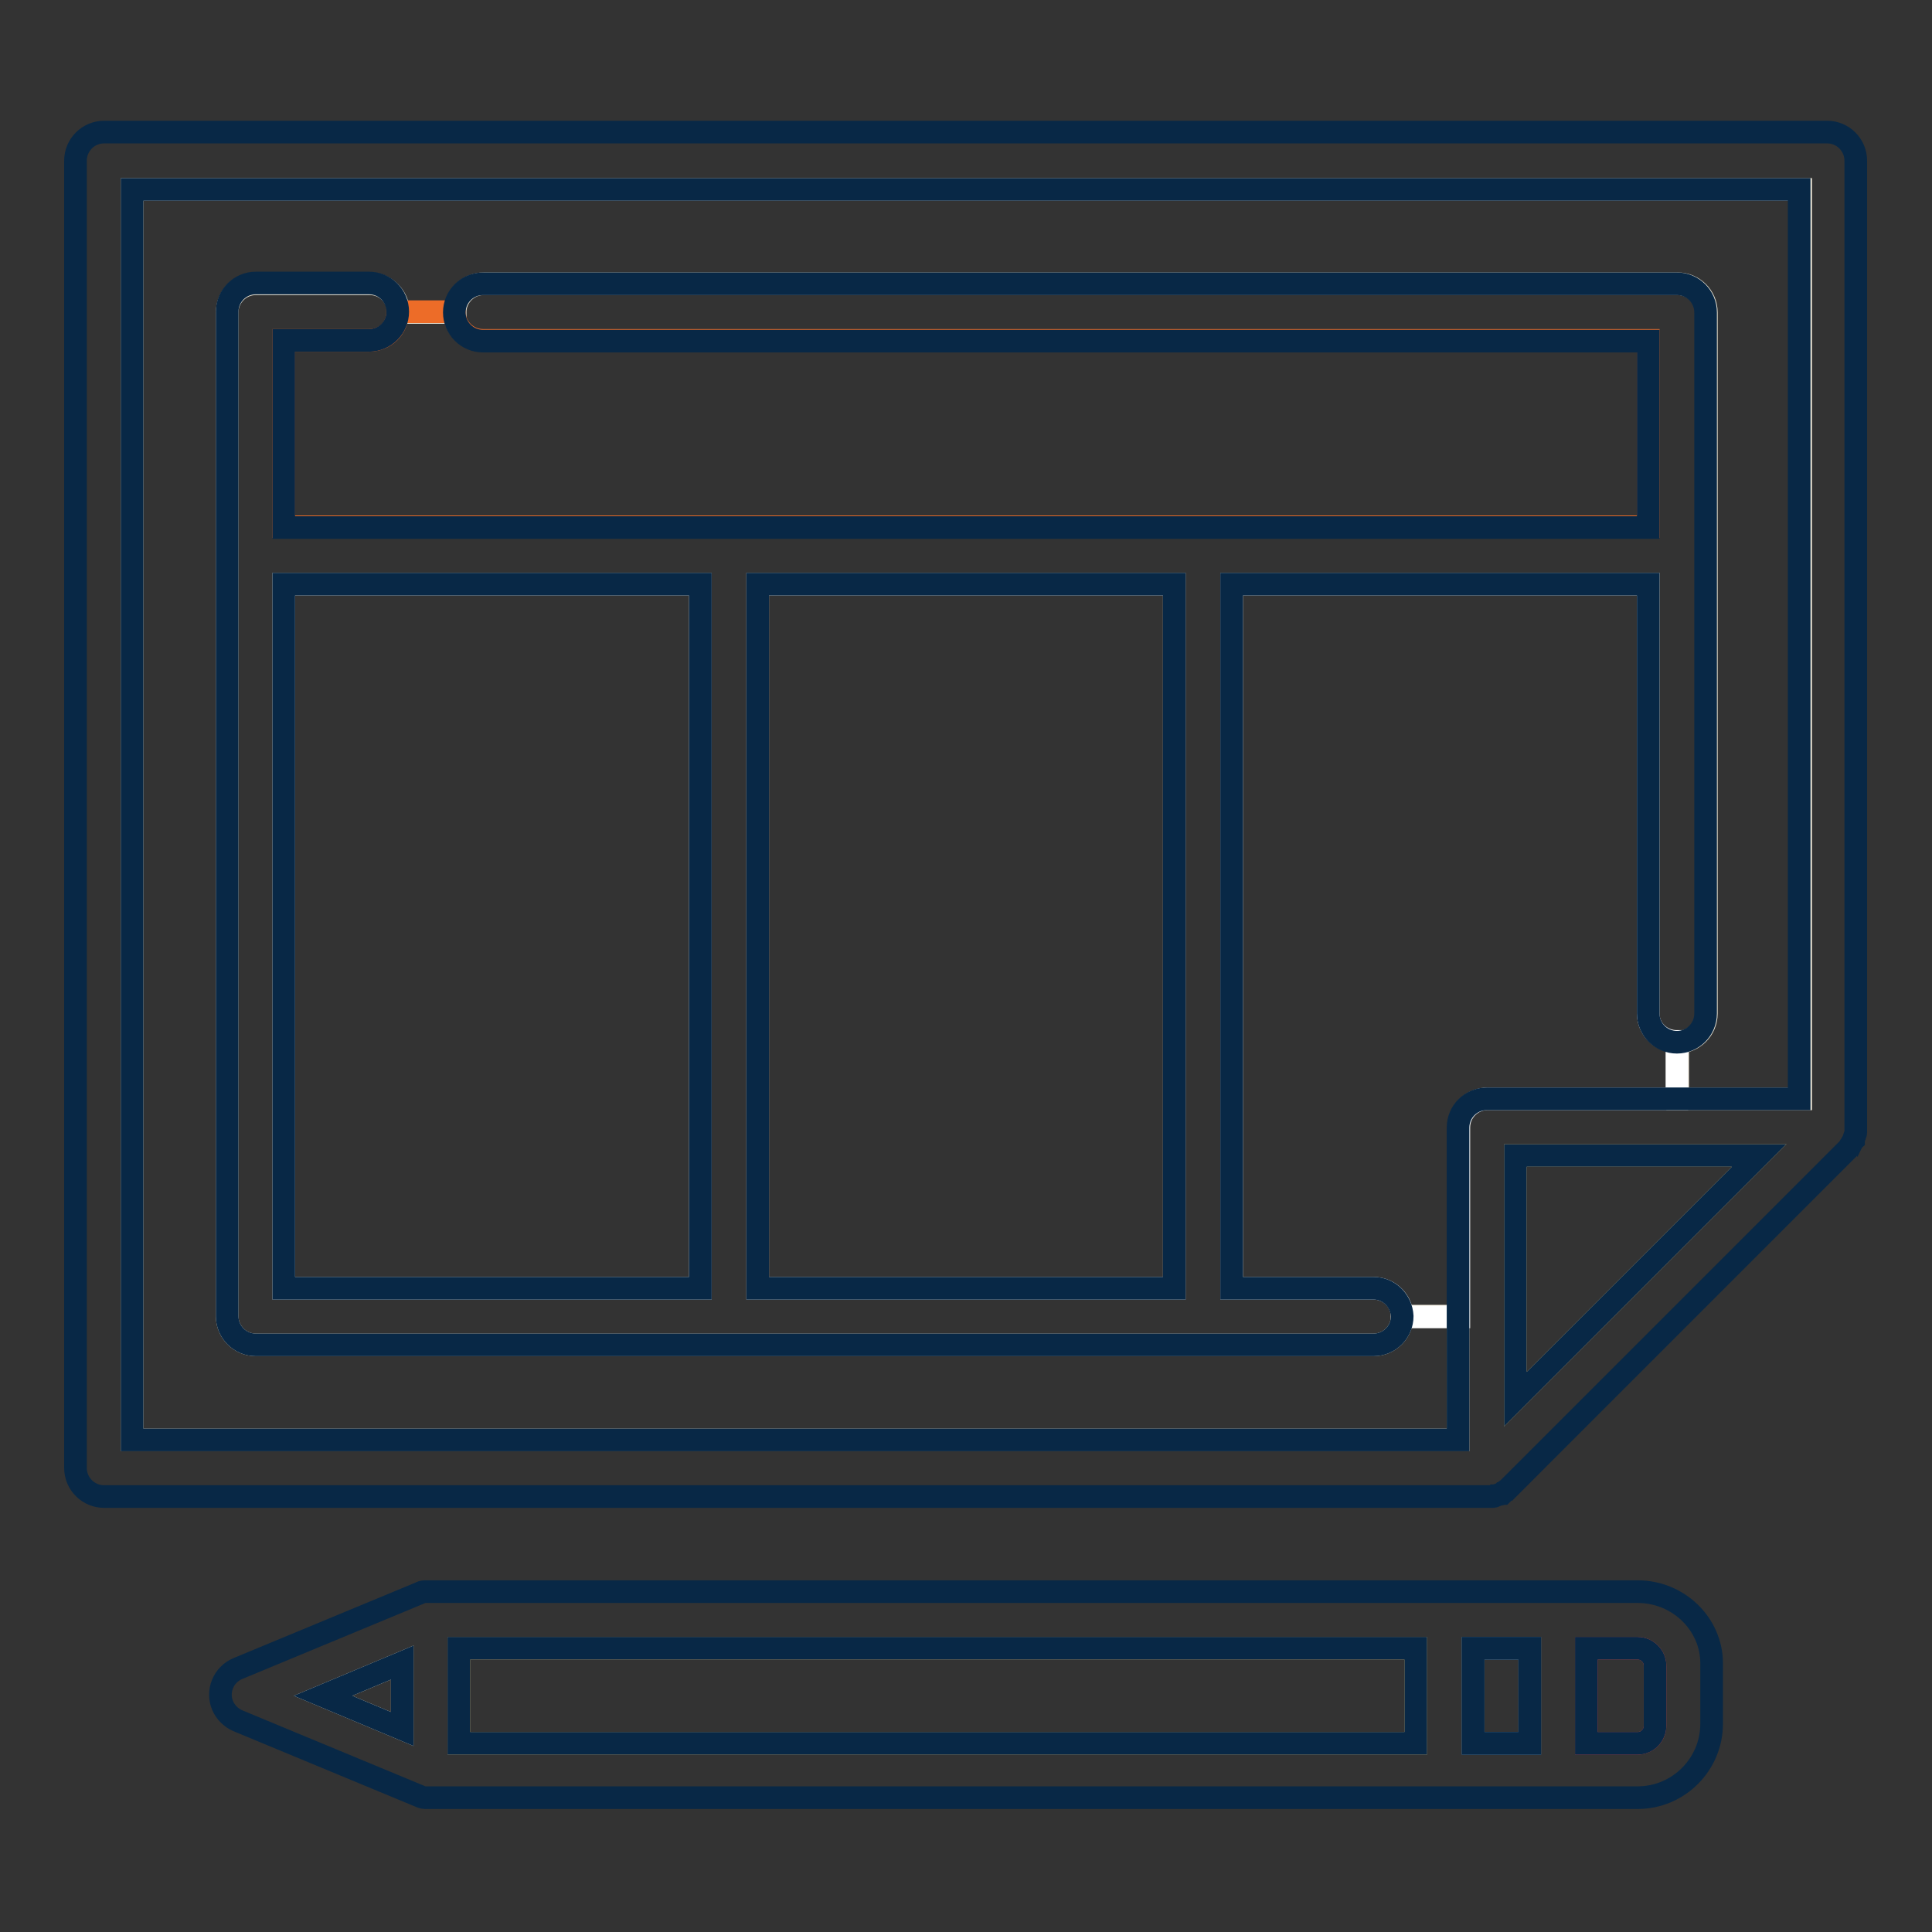
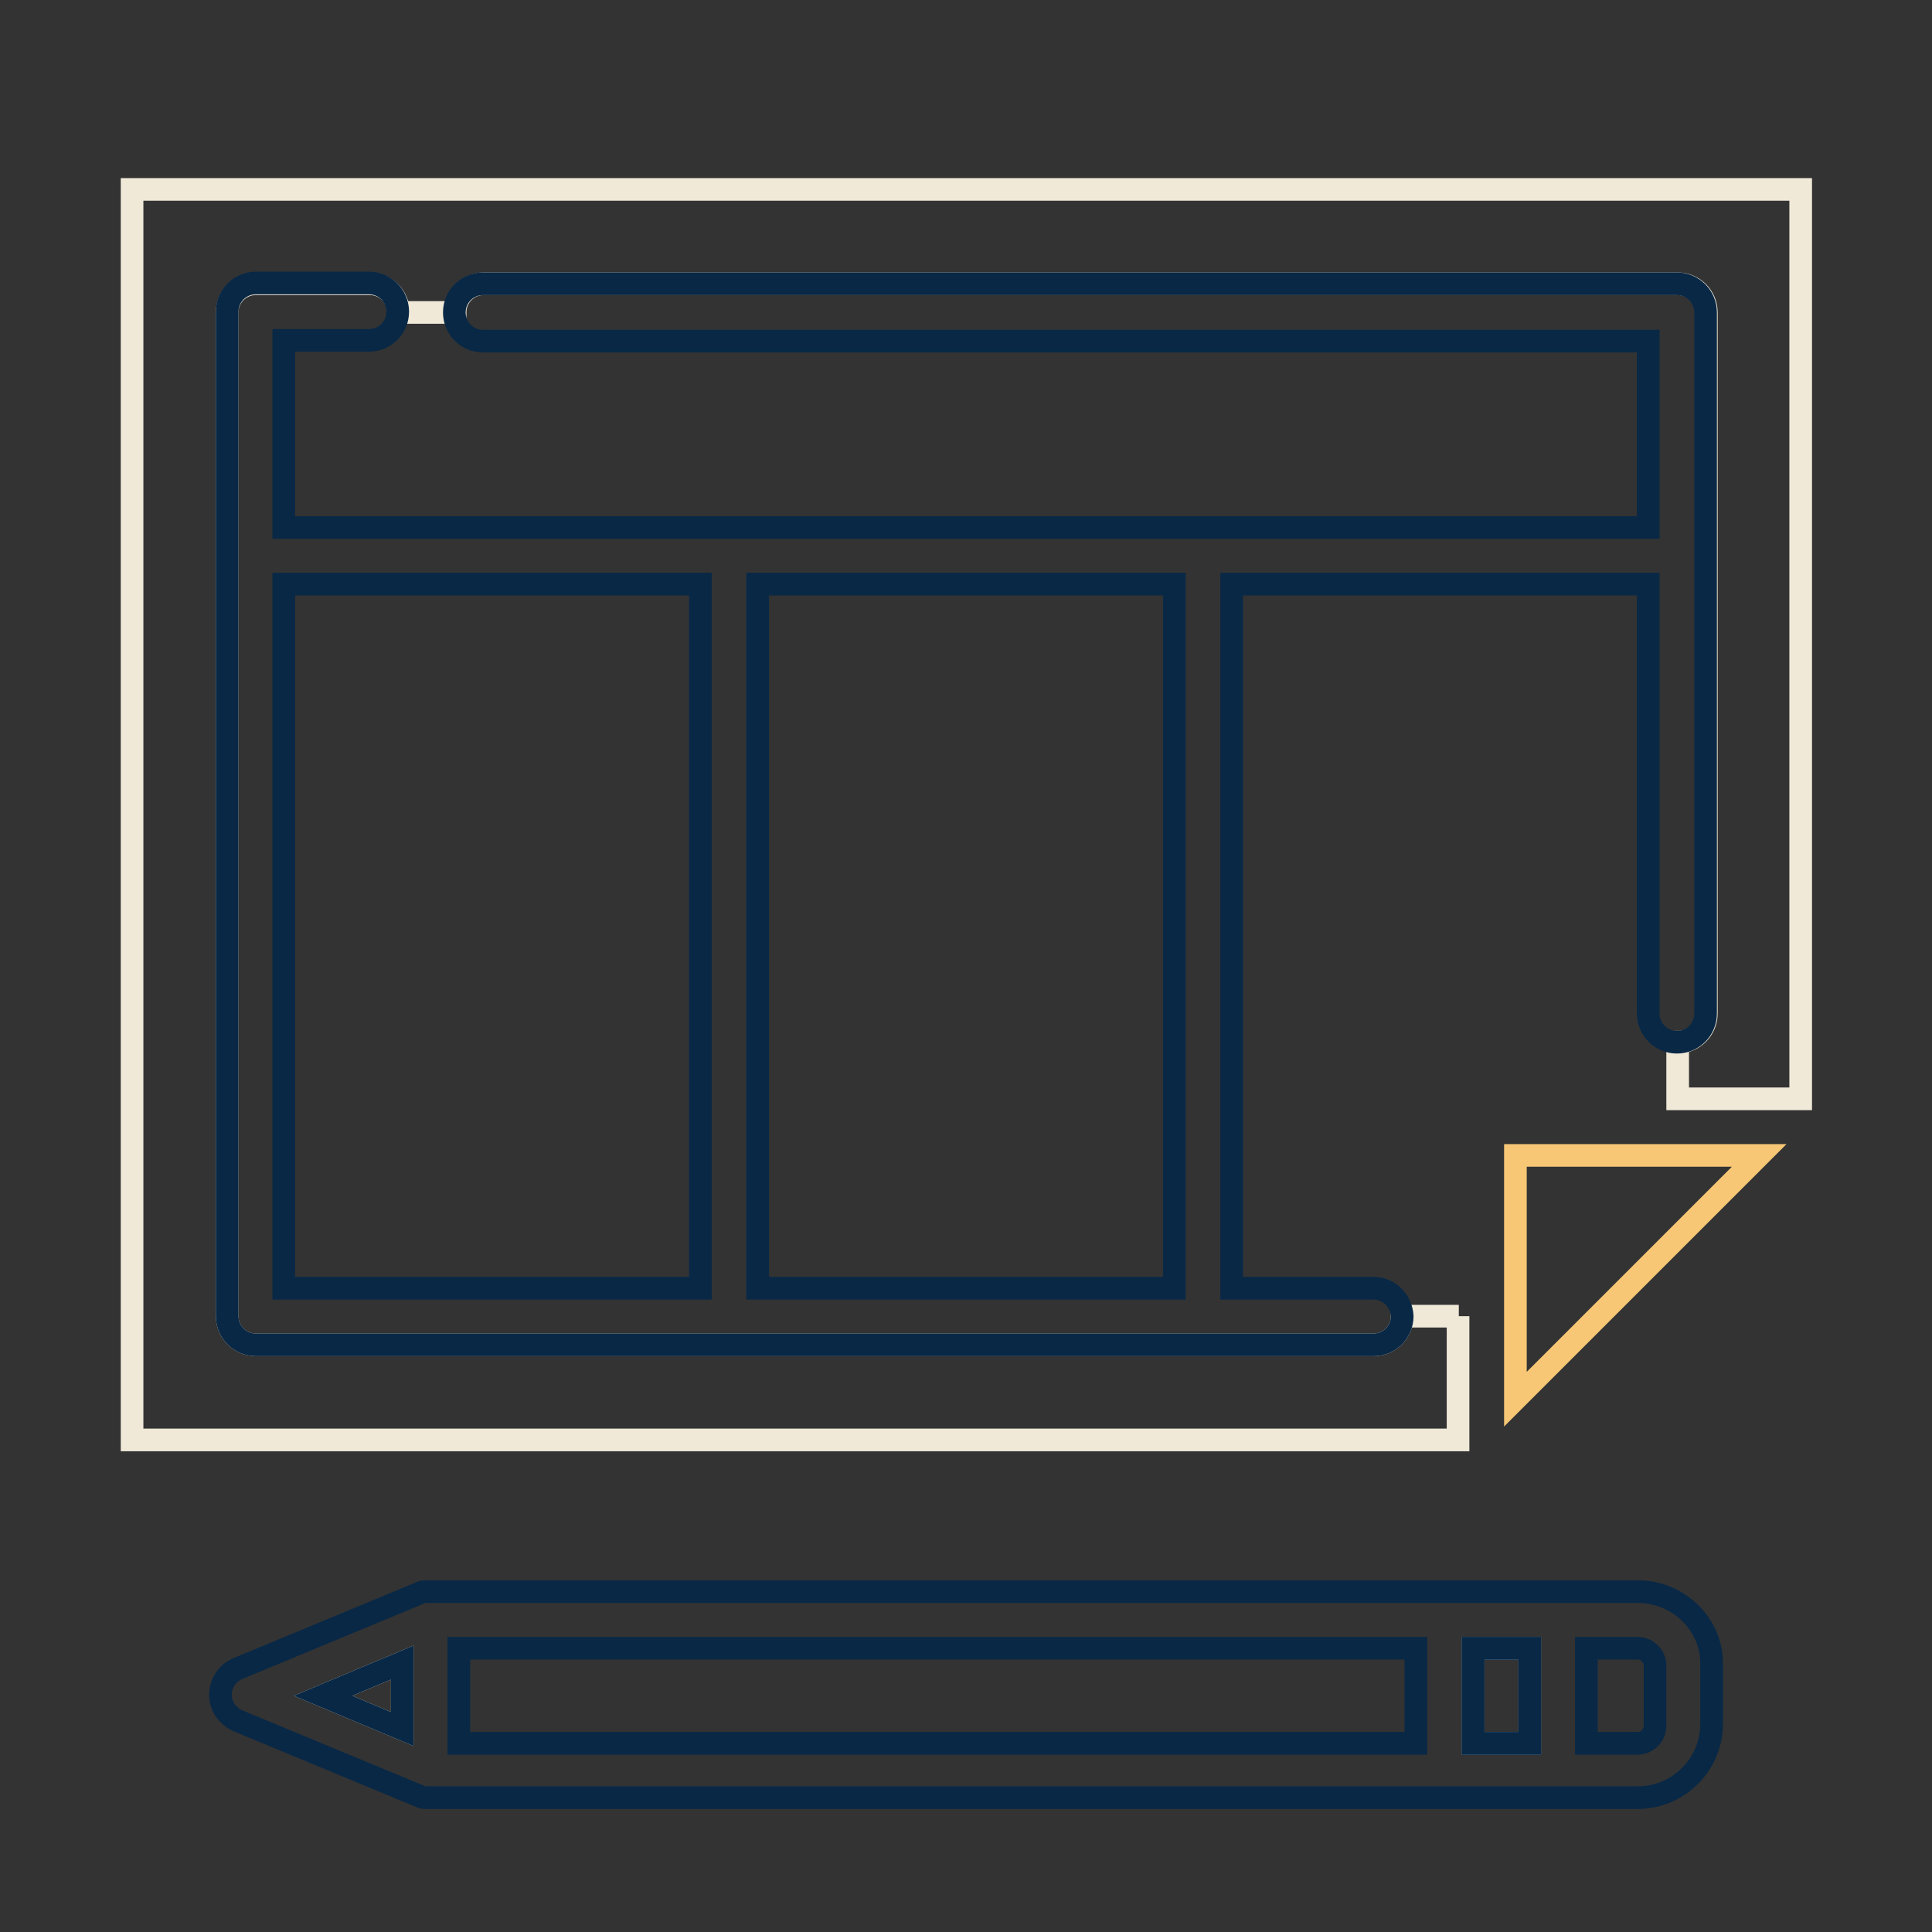
<svg xmlns="http://www.w3.org/2000/svg" version="1.1" x="0px" y="0px" viewBox="0 0 256 256" enable-background="new 0 0 256 256" xml:space="preserve">
  <rect x="0" y="0" width="256" height="256" fill="#333333" stroke="none" />
  <g>
    <path stroke-width="3" fill-opacity="0" stroke="#6ba1cb" d="M195.2,218.4h7.5v12.6h-7.5V218.4z" />
    <path stroke-width="3" fill-opacity="0" stroke="#f0e9d8" d="M53.3,220.3l-10.5,4.4l10.5,4.4V220.3z" />
-     <path stroke-width="3" fill-opacity="0" stroke="#f7c776" d="M60.8,218.4h126.8v12.6H60.8V218.4z" />
-     <path stroke-width="3" fill-opacity="0" stroke="#e44a4a" d="M217,218.4h-6.8v12.6h6.8c1.2,0,2.3-1,2.3-2.3v-8C219.3,219.4,218.2,218.4,217,218.4z" />
    <path stroke-width="3" fill-opacity="0" stroke="#082846" d="M217,210.9H57.1c-0.1,0-0.3,0-0.4,0c-0.1,0-0.2,0-0.3,0c0,0,0,0-0.1,0c-0.3,0-0.5,0.1-0.7,0.2l-24.1,10 c-1.9,0.8-2.8,3-2,4.9c0.4,0.9,1.1,1.6,2,2l24.1,10c0.2,0.1,0.5,0.2,0.7,0.2c0,0,0,0,0.1,0c0.1,0,0.2,0,0.3,0c0.1,0,0.3,0,0.4,0 H217c5.4,0,9.8-4.4,9.8-9.8v-8C226.8,215.2,222.4,210.9,217,210.9z M219.3,228.7c0,1.2-1,2.3-2.3,2.3h-6.8v-12.6h6.8 c1.2,0,2.3,1,2.3,2.3V228.7z M53.3,220.3v8.8l-10.5-4.4L53.3,220.3L53.3,220.3z M60.8,218.4h126.8v12.6H60.8V218.4z M195.2,218.4 h7.5v12.6h-7.5V218.4z" />
    <path stroke-width="3" fill-opacity="0" stroke="#f7c776" d="M200.8,153.1v32.3l32.3-32.3H200.8z" />
    <path stroke-width="3" fill-opacity="0" stroke="#f0e9d8" d="M193.3,174.4h-7.5c0,2.1-1.7,3.8-3.8,3.8l0,0H33.9c-2.1,0-3.8-1.7-3.8-3.8l0,0V41.4c0-2.1,1.7-3.8,3.8-3.8 h15.1c2.1,0,3.8,1.7,3.8,3.8h7.5c0-2.1,1.7-3.8,3.8-3.8h158.2c2.1,0,3.8,1.7,3.8,3.8l0,0v92.9c0,2.1-1.7,3.8-3.8,3.8l0,0v7.5h16.3 V25.1H17.5v165.7h175.7V174.4L193.3,174.4z" />
-     <path stroke-width="3" fill-opacity="0" stroke="#ffffff" d="M37.6,77.4h55.2v93.3H37.6V77.4z M100.4,77.4h55.2v93.3h-55.2V77.4z M218.4,134.3V77.4h-55.2v93.3H182 c2.1,0,3.8,1.7,3.8,3.8l0,0h7.5v-25.1c0-2.1,1.7-3.8,3.8-3.8l0,0h25.1V138C220.1,138,218.4,136.4,218.4,134.3L218.4,134.3z" />
-     <path stroke-width="3" fill-opacity="0" stroke="#082846" d="M245.4,151.4C245.4,151.4,245.4,151.4,245.4,151.4c0.1-0.2,0.1-0.2,0.2-0.3c0,0,0,0,0-0.1 c0-0.1,0.1-0.2,0.1-0.3l0,0c0-0.1,0.1-0.2,0.1-0.3c0,0,0,0,0,0c0-0.1,0.1-0.2,0.1-0.3c0,0,0-0.1,0-0.1c0-0.1,0-0.2,0-0.3 c0-0.1,0-0.3,0-0.4v-128c0-2.1-1.7-3.8-3.8-3.8l0,0H13.8c-2.1,0-3.8,1.7-3.8,3.8v173.2c0,2.1,1.7,3.8,3.8,3.8l0,0H197 c0.1,0,0.3,0,0.4,0c0.1,0,0.2,0,0.3,0c0,0,0.1,0,0.1,0c0.1,0,0.2,0,0.3-0.1c0,0,0,0,0,0c0.1,0,0.2-0.1,0.3-0.1c0,0,0,0,0,0 c0.1,0,0.2-0.1,0.3-0.1c0,0,0,0,0.1,0c0.1,0,0.2-0.1,0.2-0.1c0,0,0,0,0.1,0c0.1-0.1,0.1-0.1,0.2-0.2c0,0,0,0,0.1-0.1 c0.1-0.1,0.2-0.2,0.3-0.2l45.2-45.2c0.1-0.1,0.2-0.2,0.2-0.3c0,0,0-0.1,0.1-0.1C245.3,151.6,245.3,151.5,245.4,151.4L245.4,151.4z  M17.5,25.1h220.9v120.5H197c-2.1,0-3.8,1.7-3.8,3.8l0,0v41.4H17.5V25.1z M200.8,153.1h32.3l-32.3,32.3V153.1z" />
-     <path stroke-width="3" fill-opacity="0" stroke="#ed6c28" d="M48.9,45.1H37.6v24.7h180.8V45.1H64c-2.1,0-3.8-1.7-3.8-3.8h-7.5C52.7,43.5,51,45.1,48.9,45.1z" />
    <path stroke-width="3" fill-opacity="0" stroke="#082846" d="M182,170.7h-18.8V77.4h55.2v56.9c0,2.1,1.7,3.8,3.8,3.8c2.1,0,3.8-1.7,3.8-3.8V41.4c0-2.1-1.7-3.8-3.8-3.8 l0,0H64c-2.1,0-3.8,1.7-3.8,3.8c0,2.1,1.7,3.8,3.8,3.8h154.4v24.7H37.6V45.1h11.3c2.1,0,3.8-1.7,3.8-3.8c0-2.1-1.7-3.8-3.8-3.8 H33.9c-2.1,0-3.8,1.7-3.8,3.8v133.1c0,2.1,1.7,3.8,3.8,3.8l0,0H182c2.1,0,3.8-1.7,3.8-3.8C185.7,172.4,184.1,170.7,182,170.7z  M155.6,170.7h-55.2V77.4h55.2V170.7L155.6,170.7z M37.6,77.4h55.2v93.3H37.6V77.4z" />
  </g>
</svg>